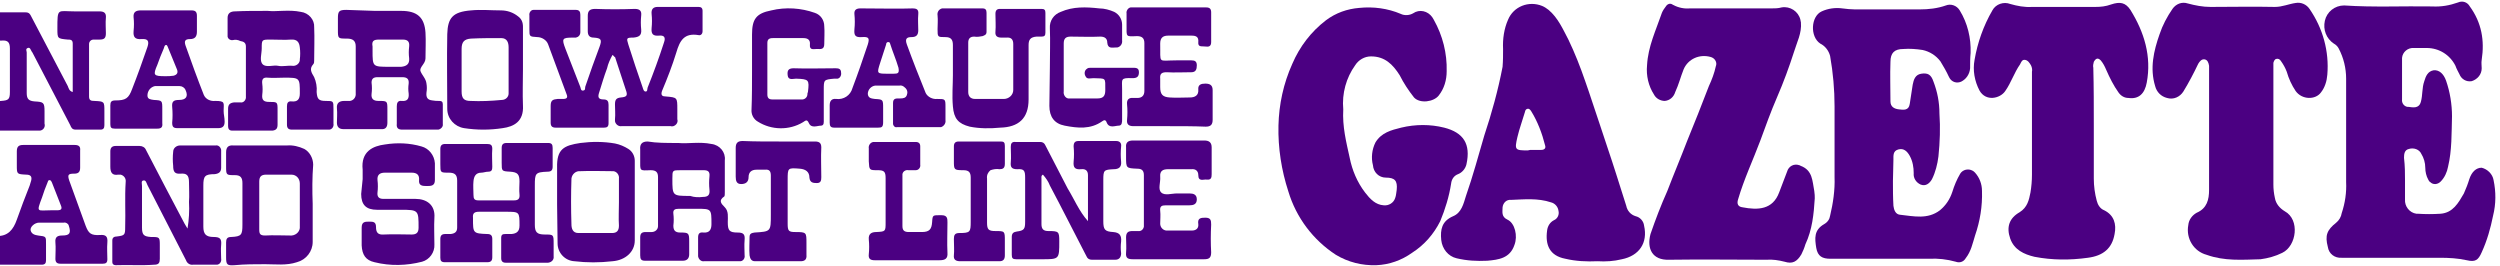
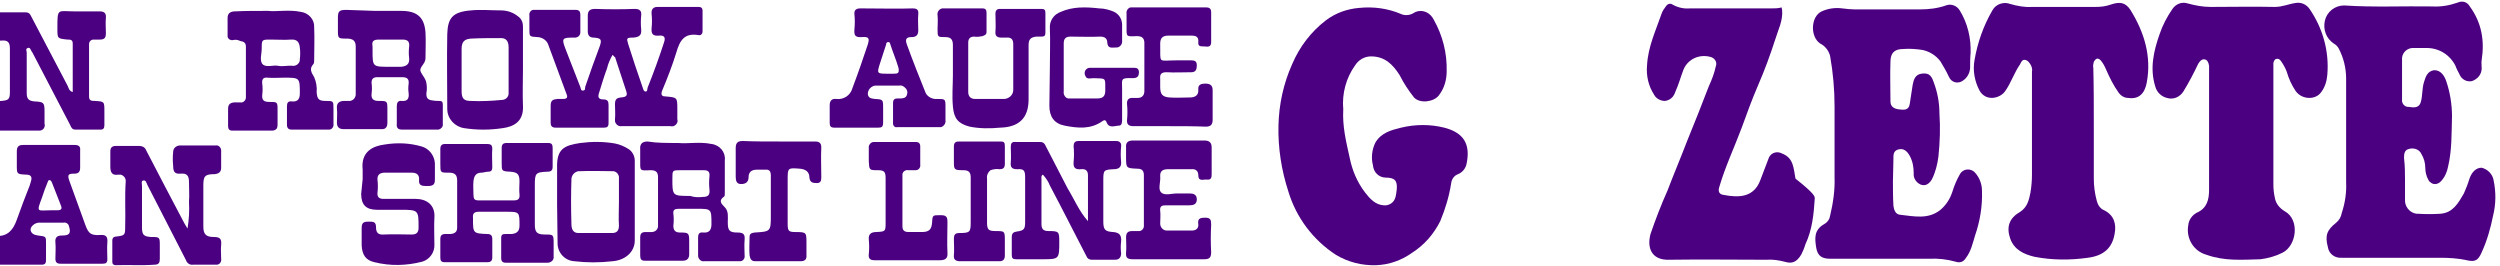
<svg xmlns="http://www.w3.org/2000/svg" version="1.1" id="Layer_1" x="0px" y="0px" viewBox="0 0 505.3 53.7" style="enable-background:new 0 0 505.3 53.7;" xml:space="preserve">
  <style type="text/css">
	.st0{fill:#4B0082;}
</style>
  <g id="Gazette">
    <path class="st0" d="M486.1,36.5v3.8c-0.1,1.4,0.9,2.7,2.3,2.9c0.1,0,0.2,0,0.3,0c1.5,0.1,3,0.1,4.6,0c2.5-0.2,3.6-2.2,4.7-4.1   c0.4-0.9,0.8-1.9,1.1-2.9c0.5-1.5,1.4-2.3,2.5-2.3c1.2,0.3,2.2,1.3,2.4,2.5c0.5,2.4,0.5,4.8-0.1,7.2c-0.5,2.5-1.2,5-2.3,7.4   c-0.7,1.6-1.3,2-3,1.6c-1.8-0.4-3.6-0.5-5.5-0.5c-6.6,0-13.2,0-19.8,0c-1.4,0.1-2.6-0.8-2.8-2.2c-0.6-2.3-0.2-3.4,1.7-4.9   c0.6-0.5,1-1.2,1.1-1.9c0.7-2.1,1-4.2,0.9-6.3c0-7,0-13.9,0-20.9c0-2.1-0.5-4.2-1.5-6.1c-0.2-0.4-0.6-0.8-1-1   c-1.5-1-2.2-2.8-1.8-4.6c0.4-1.8,2-3.1,3.9-3.1c6,0.4,11.9,0.1,17.8,0.2c1.8,0.1,3.5-0.2,5.2-0.8c0.9-0.4,1.9-0.1,2.4,0.8   c2.4,3.3,3,6.9,2.4,10.8c-0.1,0.6,0,1.1,0,1.7c0,1.2-0.8,2.2-2,2.6c-1.1,0.2-2.1-0.4-2.5-1.4c-0.3-0.6-0.6-1.1-0.8-1.7   c-1.1-2.2-3.3-3.6-5.8-3.6c-0.9,0-1.8,0-2.6,0c-1.2-0.1-2.3,0.8-2.4,2c0,0.1,0,0.3,0,0.4c0,2.7,0,5.4,0,8c-0.1,0.7,0.4,1.4,1.1,1.5   c0.1,0,0.2,0,0.2,0c0.9,0.1,2.1,0.4,2.5-1s0.2-2.8,0.7-4.2c0.3-1,0.7-2,1.9-2.2c1.1-0.1,2,0.7,2.5,2.1c0.8,2.3,1.2,4.8,1.2,7.2   c-0.1,3.4,0,6.9-0.8,10.2c-0.2,1.1-0.7,2.2-1.5,3c-0.6,0.6-1.5,0.7-2.1,0.1c-0.2-0.1-0.3-0.3-0.4-0.5c-0.4-0.7-0.6-1.6-0.6-2.4   c0-1-0.3-2-0.8-2.8c-0.4-0.9-1.5-1.3-2.5-1c-0.9,0.2-1,1-1,1.8C486.1,33.6,486.1,35.1,486.1,36.5z" />
    <path class="st0" d="M446.5,26.1v-12c0-0.3,0-0.6,0-0.8c-0.1-0.6-0.3-1.2-0.9-1.3s-1,0.4-1.3,0.9c-0.9,1.9-1.9,3.8-3,5.6   c-0.7,1.1-2,1.7-3.3,1.3c-1.2-0.3-2.1-1.2-2.4-2.4c-1.1-3.6-0.3-7.1,0.9-10.5c0.6-1.8,1.5-3.5,2.6-5.1c0.7-1,1.9-1.5,3.1-1.1   c1.5,0.4,3,0.7,4.6,0.7c4.3,0,8.6-0.1,13,0c1.5,0,2.8-0.6,4.2-0.8c1.1-0.2,2.2,0.3,2.8,1.2c2.7,3.9,4,8.6,3.6,13.3   c-0.1,1.3-0.5,2.6-1.3,3.6c-1.1,1.5-3.8,1.5-5.1-0.3c-0.8-1.2-1.4-2.5-1.8-3.9c-0.3-0.8-0.7-1.5-1.2-2.2c-0.2-0.3-0.5-0.5-0.9-0.4   c-0.4,0.1-0.5,0.5-0.6,0.8c0,0.3,0,0.6,0,0.8c0,7.9,0,15.8,0,23.8c0,0.9,0.1,1.8,0.3,2.7c0.2,1.2,1,2.1,2,2.7   c3.1,1.7,2.4,7-0.5,8.4c-1.4,0.7-2.9,1.1-4.4,1.3c-3.7,0.1-7.3,0.4-10.9-0.9c-2.6-0.7-4.2-3.3-3.7-6c0.1-1.1,0.8-2,1.7-2.5   c2.1-0.9,2.5-2.7,2.5-4.6C446.5,34.2,446.5,30.2,446.5,26.1z" />
    <path class="st0" d="M423.2,25.4c0,3.6,0,7.1,0,10.7c0,1.5,0.2,3,0.6,4.5c0.2,0.8,0.7,1.6,1.5,1.9c2,1,2.5,2.8,2.1,4.8   c-0.5,2.9-2.3,4.4-5.4,4.8c-3.6,0.5-7.2,0.5-10.8-0.2c-2.1-0.5-4.1-1.4-4.9-3.7s-0.2-4.1,1.9-5.3c1.6-1,1.9-2.5,2.2-4   c0.2-1.2,0.3-2.4,0.3-3.6c0-6.9,0-13.8,0-20.8c0.1-0.4,0-0.9-0.2-1.3c-0.3-0.5-0.6-1-1.2-1.1s-0.8,0.5-1,0.9   c-1.2,1.7-1.8,3.7-3,5.4c-1,1.5-3.9,2.2-5.2-0.1c-1-1.9-1.4-4.1-1-6.2c0.6-3.5,1.8-6.9,3.6-10c0.7-1.3,2.3-1.8,3.6-1.3   c1.4,0.4,2.9,0.7,4.4,0.6c4.3,0,8.6,0,12.8,0c1.1,0,2.1-0.1,3.2-0.5c1.8-0.6,2.9-0.4,3.9,1.1c2.8,4.5,4.3,9.4,3.3,14.7   c-0.4,2.2-1.6,3.4-3.7,3.1c-0.8,0-1.5-0.4-2-1.1c-1-1.4-1.8-3-2.5-4.6c-0.3-0.7-0.6-1.3-1.1-1.9c-0.6-0.6-1-0.4-1.4,0.3   c-0.1,0.4-0.2,0.8-0.1,1.2C423.2,17.6,423.2,21.5,423.2,25.4z" />
    <path class="st0" d="M382.6,36.6c0,1.7,0,3.3,0.1,5c0.1,0.8,0.4,1.7,1.3,1.8c2.8,0.3,5.6,1,8.1-0.9c1.2-1,2-2.2,2.5-3.7   c0.4-1.3,0.9-2.5,1.6-3.7c0.5-0.8,1.6-1.1,2.5-0.6c0.2,0.1,0.3,0.2,0.5,0.4c0.9,1,1.4,2.3,1.4,3.7c0.1,3.1-0.4,6.1-1.4,9   c-0.5,1.6-0.8,3.2-1.9,4.6c-0.4,0.7-1.2,1-2,0.7c-1.8-0.5-3.6-0.7-5.4-0.6c-6.6,0-13.3,0-19.9,0c-1.7,0-2.6-0.5-2.9-2.2   c-0.3-1.9-0.5-3.6,1.6-4.8c0.7-0.4,1.1-1,1.2-1.7c0.6-2.5,1-5.2,0.9-7.8c0-4.8,0-9.5,0-14.3c0-3.4-0.3-6.8-0.9-10.2   c-0.3-1.1-1-2-2-2.5c-2.1-1.4-1.9-5.5,0.3-6.5c1.3-0.6,2.8-0.8,4.2-0.6c0.8,0.1,1.7,0.2,2.5,0.2c4.4,0,8.7,0,13.1,0   c1.8,0,3.6-0.2,5.3-0.8c1-0.4,2.2,0,2.8,1c1.6,2.6,2.3,5.6,2.2,8.6c-0.1,1-0.1,2.1-0.1,3.1c-0.1,1.2-0.8,2.2-1.8,2.7   c-0.9,0.4-1.9,0.1-2.4-0.8c0-0.1-0.1-0.2-0.1-0.2c-0.5-1.1-1.1-2.1-1.7-3.1c-0.9-1.2-2.2-2-3.6-2.3c-1.3-0.2-2.6-0.3-3.9-0.2   c-1.8,0-2.6,0.8-2.6,2.6c-0.1,2.7,0,5.3,0,8c0,1.1,0.8,1.5,1.7,1.6s2,0.3,2.2-1.1s0.4-2.6,0.6-3.9c0.2-1,0.5-2,1.7-2.2   c1.3-0.2,2,0.1,2.5,1.6c0.8,2.1,1.2,4.2,1.2,6.4c0.2,2.9,0.1,5.8-0.2,8.7c-0.2,1.6-0.6,3.2-1.3,4.6c-0.5,0.9-1.3,1.5-2.3,1.1   c-0.9-0.4-1.5-1.3-1.4-2.3c0-1.2-0.2-2.4-0.8-3.5c-0.5-0.9-1.2-1.6-2.3-1.3s-1,1.2-1,2.1C382.7,33.9,382.6,35.1,382.6,36.6z" />
-     <path class="st0" d="M366.8,40.1c-0.2,3.2-0.5,6.3-1.9,9.3c-0.2,0.7-0.5,1.4-0.8,2c-0.9,1.5-1.8,2-3.4,1.5   c-1.2-0.3-2.4-0.5-3.7-0.4c-6.5,0-13.1-0.1-19.7,0c-3.3,0.1-4.5-2.2-3.7-5.2c1-2.9,2.1-5.8,3.4-8.7c1.3-3.4,2.7-6.7,4-10.1   c1.5-3.7,3-7.4,4.4-11.1c0.6-1.3,1.1-2.6,1.4-4c0.3-0.7-0.1-1.5-0.8-1.8c-0.1,0-0.2-0.1-0.3-0.1c-2.2-0.6-4.5,0.4-5.4,2.5   c-0.6,1.5-1,3.1-1.7,4.6c-0.3,1-1.1,1.7-2.1,1.8c-0.9,0-1.8-0.5-2.2-1.3c-1.1-1.7-1.6-3.8-1.4-5.9c0.2-3.8,1.8-7.1,3-10.6   c0.2-0.5,0.5-0.9,0.8-1.3c0.3-0.5,0.9-0.7,1.3-0.4c0.1,0,0.1,0.1,0.2,0.1c1.1,0.6,2.3,0.8,3.5,0.7c5.4,0,10.9,0,16.3,0   c0.7,0,1.4,0,2.1-0.2c1.7-0.3,3.4,0.8,3.8,2.5c0,0.2,0.1,0.4,0.1,0.5c0.2,2.2-0.8,4-1.4,6c-1,3.1-2.1,6.1-3.4,9.1s-2.3,5.8-3.4,8.8   c-1.5,4-3.3,7.8-4.5,11.9c-0.3,0.9,0,1.5,0.9,1.6c3.1,0.6,6.1,0.5,7.4-3c0.5-1.4,1.1-2.8,1.6-4.2c0.3-1.1,1.4-1.7,2.5-1.3   c0.1,0,0.2,0.1,0.2,0.1c2.5,0.9,2.4,3.1,2.8,5.1C366.8,39.2,366.8,39.7,366.8,40.1z" />
-     <path class="st0" d="M322.9,52.8c-2.2,0.1-4.4,0-6.5-0.5c-3.2-0.6-4.1-2.8-3.7-5.7c0.1-0.9,0.6-1.7,1.4-2.1   c0.7-0.3,1.1-1.1,0.9-1.9c-0.1-0.8-0.7-1.5-1.5-1.7c-2.7-0.9-5.4-0.6-8.1-0.5c-0.9-0.1-1.6,0.6-1.7,1.5c0,0,0,0,0,0   c0,0.9-0.3,1.9,1,2.5c1.5,0.7,2.1,3.3,1.4,5.1c-0.9,2.7-3.2,3-5.5,3.2c-2.1,0.1-4.1,0-6.2-0.5c-1.7-0.4-2.9-1.9-3.1-3.7   c-0.2-2.1,0.1-3.8,2.4-4.8c1.7-0.7,2.1-2.5,2.6-4.1c1.4-4,2.5-8.1,3.7-12.2c1.5-4.5,2.8-9.2,3.7-13.9c0.1-1.2,0.1-2.4,0.1-3.6   c-0.1-2,0.2-4.1,1-5.9c1.1-2.7,4.2-3.9,6.9-2.8c0.5,0.2,0.9,0.5,1.3,0.8c1.9,1.6,2.9,3.9,4,6c1.3,2.7,2.4,5.5,3.4,8.4   c1,2.8,1.9,5.7,2.9,8.6c1.1,3.4,2.3,6.8,3.4,10.3c0.7,2.1,1.3,4.2,2,6.3c0.2,1,0.9,1.8,1.9,2.1c0.9,0.2,1.6,1,1.7,1.9   c0.8,3.5-1,6.1-4.5,6.8C326.2,52.8,324.5,52.9,322.9,52.8z M309.3,30.3h2.2c0.6,0,1-0.3,0.8-0.9c-0.6-2.4-1.5-4.8-2.8-6.9   c-0.2-0.3-0.4-0.6-0.8-0.5s-0.4,0.4-0.5,0.7c-0.5,1.7-1.1,3.3-1.5,5c-0.6,2.6-0.5,2.7,2.1,2.7L309.3,30.3z" />
+     <path class="st0" d="M366.8,40.1c-0.2,3.2-0.5,6.3-1.9,9.3c-0.2,0.7-0.5,1.4-0.8,2c-0.9,1.5-1.8,2-3.4,1.5   c-1.2-0.3-2.4-0.5-3.7-0.4c-6.5,0-13.1-0.1-19.7,0c-3.3,0.1-4.5-2.2-3.7-5.2c1-2.9,2.1-5.8,3.4-8.7c1.3-3.4,2.7-6.7,4-10.1   c1.5-3.7,3-7.4,4.4-11.1c0.6-1.3,1.1-2.6,1.4-4c0.3-0.7-0.1-1.5-0.8-1.8c-0.1,0-0.2-0.1-0.3-0.1c-2.2-0.6-4.5,0.4-5.4,2.5   c-0.6,1.5-1,3.1-1.7,4.6c-0.3,1-1.1,1.7-2.1,1.8c-0.9,0-1.8-0.5-2.2-1.3c-1.1-1.7-1.6-3.8-1.4-5.9c0.2-3.8,1.8-7.1,3-10.6   c0.2-0.5,0.5-0.9,0.8-1.3c0.3-0.5,0.9-0.7,1.3-0.4c0.1,0,0.1,0.1,0.2,0.1c1.1,0.6,2.3,0.8,3.5,0.7c5.4,0,10.9,0,16.3,0   c0.7,0,1.4,0,2.1-0.2c0,0.2,0.1,0.4,0.1,0.5c0.2,2.2-0.8,4-1.4,6c-1,3.1-2.1,6.1-3.4,9.1s-2.3,5.8-3.4,8.8   c-1.5,4-3.3,7.8-4.5,11.9c-0.3,0.9,0,1.5,0.9,1.6c3.1,0.6,6.1,0.5,7.4-3c0.5-1.4,1.1-2.8,1.6-4.2c0.3-1.1,1.4-1.7,2.5-1.3   c0.1,0,0.2,0.1,0.2,0.1c2.5,0.9,2.4,3.1,2.8,5.1C366.8,39.2,366.8,39.7,366.8,40.1z" />
    <path class="st0" d="M271.5,22.1c-0.2,3.5,0.6,6.6,1.3,9.8c0.5,2.5,1.5,4.9,3.1,7c1,1.3,2.1,2.5,3.8,2.6c1,0.1,2-0.5,2.3-1.5   c0.2-0.5,0.2-1.1,0.3-1.6c0.2-1.9-0.4-2.5-2.2-2.5c-1.4,0-2.5-1.1-2.6-2.5c-0.4-1.5-0.2-3.2,0.5-4.6c1.2-2,3.2-2.5,5.2-3   c2.9-0.7,5.9-0.7,8.7,0c3.9,1,5.4,3.3,4.5,7.4c-0.2,0.9-0.9,1.7-1.7,2c-0.8,0.3-1.3,1-1.4,1.9c-0.4,2.6-1.2,5.2-2.2,7.6   c-1.3,2.6-3.2,4.8-5.7,6.4c-2.1,1.5-4.6,2.4-7.2,2.5c-2.9,0.1-5.7-0.6-8.2-2.1c-4.6-3-8-7.5-9.6-12.8c-1.4-4.3-2.1-8.8-2-13.3   c0.1-4.3,1-8.5,2.8-12.5c1.5-3.5,3.8-6.5,6.8-8.8c2-1.5,4.3-2.3,6.7-2.5c2.9-0.3,5.8,0.1,8.4,1.2c0.8,0.4,1.8,0.3,2.5-0.1   c1.3-0.9,3-0.5,3.9,0.8c0.1,0.2,0.2,0.3,0.3,0.5c1.8,3.2,2.7,6.8,2.6,10.4c0,1.8-0.5,3.5-1.6,4.9c-1,1.3-3.8,1.7-5,0.4   c-1.1-1.4-2.1-2.9-2.9-4.5c-1.4-2.2-3-3.8-5.8-3.8c-1.3,0-2.5,0.7-3.2,1.8C272.1,15.7,271.2,18.9,271.5,22.1z" />
  </g>
  <g id="Line">
    <path class="st0" d="M236.2,52.4c-2.4,0-4.8,0-7.2,0c-1,0-1.5-0.2-1.4-1.3s0-2.1,0-3.1s0.4-1.3,1.3-1.3h1.1   c0.6,0.1,1.1-0.3,1.2-0.9c0-0.1,0-0.2,0-0.4c0-3.3,0-6.6,0-10c0-0.9-0.4-1.3-1.3-1.3c-2.3-0.1-2.3-0.1-2.3-2.4c0-0.6,0-1.3,0-1.9   c-0.1-1,0.4-1.4,1.4-1.4c4.8,0,9.6,0,14.4,0c1,0,1.5,0.4,1.5,1.4c0,1.8,0,3.6,0,5.4c0,0.7-0.1,1.2-1,1.1c-0.6-0.1-1.7,0.5-1.7-0.9   c0-0.8-0.5-1.3-1.4-1.2c-1.6,0-3.1,0-4.7,0c-1,0-1.7,0.3-1.6,1.5s-0.5,2.5,0.2,3.2s2.1,0.2,3.2,0.2c0.8,0,1.7,0,2.5,0   s1.5,0.2,1.5,1.2s-0.7,1.2-1.5,1.2c-1.6,0-3.2,0-4.8,0c-0.8,0-1.2,0.2-1.1,1.1s0,1.8,0,2.6c0,0.7,0.5,1.3,1.2,1.4   c0.1,0,0.1,0,0.2,0c1.7,0,3.4,0,5,0c0.8,0,1.4-0.4,1.3-1.3c-0.2-1.2,0.5-1.3,1.4-1.3c1.1,0,1.2,0.5,1.2,1.4c-0.1,1.9-0.1,3.8,0,5.6   c0,1.1-0.4,1.4-1.4,1.4C241.1,52.4,238.6,52.4,236.2,52.4z" />
    <path class="st0" d="M219.9,44.7v-9.3c0-1-0.6-1.3-1.4-1.2c-1.2,0.1-1.6-0.3-1.5-1.5c0.1-1,0.1-2.1,0-3.1c0-0.8,0.3-1.1,1-1.1h7.6   c0.7,0,1.1,0.4,1,1.1c-0.1,1-0.1,2.1,0,3.1c0.1,1.1-0.5,1.5-1.5,1.5c-2,0.1-2.1,0.2-2.1,2.2v8.3c0,1.7,0.3,2.1,2,2.2   c1.3,0.1,1.7,0.7,1.6,1.9c-0.1,0.8-0.1,1.6,0,2.4c0,0.8-0.4,1.3-1.2,1.3c-1.6,0-3.1,0-4.7,0c-0.5,0-0.9-0.2-1.1-0.7   c-2.5-4.8-4.9-9.6-7.4-14.3c-0.3-0.8-0.8-1.5-1.4-2.2c-0.4,0.2-0.3,0.5-0.3,0.8c0,3.1,0,6.2,0,9.2c0,1,0.4,1.4,1.4,1.4   c2.1,0,2.2,0.1,2.2,2.1c0,3.6,0,3.6-3.5,3.6c-1.7,0-3.4,0-5.2,0c-0.7,0-0.9-0.2-0.9-0.9c0-1.2,0-2.4,0-3.6c0-0.7,0.3-1,1-1.1   c1.5-0.2,1.7-0.5,1.7-2c0-3,0-5.9,0-8.9c0-1.4-0.2-1.8-1.6-1.7c-1.1,0-1.4-0.4-1.3-1.4s0-2.1,0-3.1c0-0.7,0.2-1.1,1-1   c1.7,0,3.4,0,5,0c0.4,0,0.8,0.2,1,0.7c1.5,2.9,3,5.8,4.5,8.7C217.1,40.2,218.1,42.7,219.9,44.7z" />
    <path class="st0" d="M196.2,40.4c0-1.5,0-3,0-4.5c0-1.1-0.4-1.5-1.5-1.5c-1.9,0-1.9-0.1-1.9-1.9c0-1,0-1.9,0-2.9c0-0.7,0.3-1,1-1   c2.8,0,5.7,0,8.5,0c0.6,0,0.8,0.2,0.8,0.9c0,1.2,0,2.4,0,3.6c0,0.9-0.4,1.1-1.1,1.1c-0.6-0.1-1.2,0-1.8,0.2c-0.5,0.4-0.8,1-0.7,1.7   c0,3,0,5.9,0,8.9c0,1.4,0.3,1.7,1.7,1.7c1.9,0,1.9,0,1.9,2v2.9c0,0.8-0.3,1.2-1.1,1.2c-2.6,0-5.3,0-7.9,0c-0.9,0-1.4-0.3-1.3-1.2   s0-2.2,0-3.3c0-0.8,0.2-1.2,1.1-1.2c2.2,0,2.3-0.2,2.3-2.3L196.2,40.4z" />
    <path class="st0" d="M183.4,52.6c-2.2,0-4.4,0-6.6,0c-0.9,0-1.3-0.3-1.2-1.2c0.1-1,0.1-2,0-3c-0.1-1.1,0.5-1.5,1.5-1.5   c1.9-0.1,1.9-0.1,1.9-2c0-3,0-5.9,0-8.9c0-1.3-0.3-1.6-1.6-1.6c-1.7,0-1.7,0-1.8-1.8c0-0.9,0-1.8,0-2.6c-0.1-0.6,0.3-1.2,0.9-1.3   c0.1,0,0.2,0,0.3,0c2.8,0,5.5,0,8.3,0c0.6,0,0.9,0.3,0.9,0.9c0,1.2,0,2.5,0,3.7c0.1,0.5-0.3,1.1-0.9,1.1c-0.1,0-0.2,0-0.2,0   c-0.4,0-0.9,0-1.3,0c-0.5-0.1-1.1,0.2-1.2,0.8c0,0.1,0,0.3,0,0.4c0,3.3,0,6.7,0,10.1c0,0.9,0.4,1.2,1.3,1.2h2.6c1.5,0,2-0.5,2.1-2   s0.1-1.4,1.9-1.4c1.2,0,1.2,0.7,1.2,1.5c0,2-0.1,4.1,0,6.1c0.1,1.2-0.5,1.5-1.6,1.5C187.7,52.6,185.5,52.6,183.4,52.6z" />
  </g>
  <g id="Short">
    <path class="st0" d="M157.4,28.6c2.4,0,4.9,0,7.3,0c0.9,0,1.3,0.3,1.3,1.2c-0.1,2,0,4,0,6c0,0.7-0.1,1.2-0.9,1.2s-1.4-0.1-1.5-1.1   c0-1.2-0.8-1.7-1.9-1.8c-2.5-0.2-2.5-0.2-2.5,2.3v8.8c0,1.5,0.2,1.7,1.6,1.7c2.2,0,2.2,0.1,2.2,2.2c0,0.8,0,1.6,0,2.4   c0.1,1-0.4,1.3-1.2,1.3c-3.1,0-6.2,0-9.2,0c-0.8,0-1-0.6-1.1-1.2c-0.1-1.2,0-2.5,0-3.7c0-0.7,0.4-0.8,1-0.9   c3.3-0.2,3.3-0.2,3.3-3.6c0-2.6,0-5.3,0-7.9c0-0.9-0.3-1.3-1.2-1.2c-0.6,0-1.1,0-1.7,0c-1,0-1.6,0.5-1.6,1.5s-0.6,1.4-1.5,1.4   s-1.1-0.6-1.1-1.5c0-1.9,0-3.8,0-5.8c0-1,0.4-1.4,1.4-1.4C152.5,28.6,154.9,28.6,157.4,28.6z" />
    <path class="st0" d="M137.1,28.9c1.9,0.2,4.3-0.3,6.7,0.2c1.7,0.2,2.9,1.7,2.7,3.3c0,0,0,0.1,0,0.1c0,2.1,0,4.2,0,6.3   c0,0.3,0,0.8-0.1,0.9c-1.2,0.8-0.7,1.4,0.1,2.2s0.6,2,0.6,3c0,1.7,0.3,2.1,2,2.1c1.2,0,1.5,0.4,1.4,1.5s0,2.1,0,3.1   c0.1,0.5-0.2,1.1-0.8,1.2c-0.1,0-0.3,0-0.4,0h-7c-0.6,0.1-1.1-0.4-1.2-1c0-0.1,0-0.2,0-0.3c0-1.2,0-2.3,0-3.5c0-0.8,0.3-1.1,1.1-1   c1.2,0.1,1.6-0.6,1.6-1.7c0-3.1,0-3.1-3-3.1c-1.2,0-2.4,0-3.6,0c-0.8,0-1.2,0.2-1.1,1c0.1,0.8,0.1,1.6,0,2.4c0,1,0.4,1.4,1.4,1.4   c1.7,0,1.8,0.1,1.8,1.8c0,0.9,0,1.8,0,2.6s-0.4,1.3-1.3,1.3c-2.5,0-5,0-7.6,0c-0.8,0-1-0.3-1-1.1c0-1.2,0-2.4,0-3.6   c0-0.8,0.3-1.1,1.1-1.1c0.4,0,0.8,0,1.2,0c0.7,0,1.3-0.5,1.3-1.2c0-0.1,0-0.1,0-0.2c0-3.2,0-6.5,0-9.7c0-1-0.4-1.4-1.5-1.4   c-2.3,0.1-2.1,0.2-2.1-2.2c0-0.7,0-1.4,0-2c-0.1-1.1,0.4-1.6,1.5-1.6C132.7,28.9,134.6,28.9,137.1,28.9z M142.1,39.8   c1,0,1.4-0.4,1.3-1.4s-0.1-1.8,0-2.8s-0.4-1.2-1.2-1.2c-1.5,0-3,0-4.6,0c-1.7,0-1.7,0-1.7,1.7c0,3.5,0,3.5,3.6,3.5   C140.4,39.9,141.2,39.9,142.1,39.8L142.1,39.8z" />
    <path class="st0" d="M112.6,41.3c0-2.5,0-5,0-7.4c-0.1-3.8,1.4-4.5,4.7-5c2.3-0.3,4.7-0.3,7,0.1c1,0.2,1.9,0.6,2.7,1.1   c0.8,0.5,1.3,1.4,1.3,2.4c0,5.4,0,10.7,0,16.1c0,2.3-1.9,4-4.5,4.2c-2.6,0.3-5.2,0.3-7.7,0c-1.9-0.1-3.4-1.7-3.4-3.6   C112.7,46.6,112.6,44,112.6,41.3z M125.1,36.1c0.1-0.7-0.4-1.4-1.1-1.5c-0.1,0-0.2,0-0.2,0c-2.2,0-4.3-0.1-6.5,0   c-0.9-0.1-1.7,0.6-1.8,1.5c0,0,0,0.1,0,0.1c-0.1,3-0.1,6.1,0,9.1c0,0.8,0.2,1.8,1.4,1.8c2.3,0,4.6,0,6.8,0c1,0,1.4-0.5,1.4-1.5   c-0.1-1.5,0-3.1,0-4.7L125.1,36.1z" />
    <path class="st0" d="M94.3,29.1c1.4,0,2.7,0,4.1,0c0.8,0,1.1,0.2,1.1,1c-0.1,1.2,0,2.4,0,3.6c0,0.6-0.1,1-0.8,1   c-0.5,0-1,0.2-1.4,0.2c-1.1,0-1.5,0.7-1.6,1.7s0,1.8,0,2.8c0,0.8,0.2,1.1,1,1.1c2.4,0,4.8,0,7.2,0c0.8,0,1.2-0.3,1.1-1.2   s0-1.8,0-2.6c0-1.5-0.4-1.9-1.9-2c-1.7-0.1-1.7-0.1-1.7-1.8c0-1,0-2,0-3c0-0.7,0.3-1,1-1h8.4c0.7,0,0.9,0.3,0.9,1   c0,1.3,0,2.6,0,3.8c0,0.7-0.3,1-1,1c-2.5,0.1-2.6,0.3-2.6,2.8c0,2.7,0,5.3,0,7.9c0,1.5,0.4,2,2,2c1.8,0,1.8,0,1.8,1.9   c0,0.8,0,1.7,0,2.5c0.1,0.7-0.4,1.2-1.1,1.3c-0.1,0-0.1,0-0.2,0c-2.8,0-5.6,0-8.4,0c-0.6,0-0.9-0.3-0.9-0.9c0-1.4,0-2.7,0-4.1   c0-0.7,0.3-0.8,0.9-0.8c0.4,0,0.8,0,1.2,0c1-0.1,1.6-0.5,1.6-1.7c0-2.8,0-2.8-2.8-2.8c-1.8,0-3.6,0-5.4,0c-0.9,0-1.3,0.3-1.2,1.2   c0,0.1,0,0.2,0,0.2c0,2.9,0,3,2.9,3.1c0.7,0,1,0.3,1,1c0,1.2,0,2.5,0,3.7c0,0.7-0.3,1-1,1c-2.9,0-5.8,0-8.6,0   c-0.7,0-0.9-0.3-0.9-0.9c0-1.3,0-2.6,0-3.8c0-0.7,0.3-1,1-1c0.4,0,0.7,0,1.1,0c0.8-0.1,1.3-0.4,1.3-1.3c0-3.2,0-6.3,0-9.5   c0-1.2-0.5-1.6-1.7-1.6c-1.7,0-1.7,0-1.7-1.7c0-1,0-2.1,0-3.1c0-0.7,0.3-1,1-1C91.4,29.1,92.8,29.1,94.3,29.1z" />
    <path class="st0" d="M73.3,36.2c0-0.6,0-1.3,0-1.9c-0.4-3.7,2.1-4.8,4.5-5.1c2.5-0.4,5-0.3,7.4,0.4c1.5,0.4,2.6,1.8,2.7,3.4   c0,1.1,0,2.2,0,3.4s-0.8,1.2-1.7,1.2s-1.6-0.1-1.5-1.2s-0.5-1.5-1.5-1.5c-1.8,0-3.6,0-5.4,0c-1,0-1.6,0.4-1.5,1.5   c0.1,0.8,0.1,1.7,0,2.5c-0.1,0.9,0.3,1.3,1.2,1.3c2.2,0,4.3,0,6.5,0s4,1.2,3.8,3.8c-0.1,1.8,0,3.6,0,5.4c0.1,1.6-1,3.1-2.5,3.5   c-3.1,0.8-6.4,0.9-9.6,0.1c-1.8-0.4-2.5-1.5-2.6-3.4c0-1.2,0-2.4,0-3.6s0.7-1.2,1.5-1.2s1.4,0,1.4,1.1s0.4,1.6,1.6,1.5   c1.9-0.1,3.8,0,5.6,0c1,0,1.4-0.4,1.4-1.4c0-3.5,0-3.6-3.6-3.6h-4.8c-2.2,0-3.2-1-3.2-3.2L73.3,36.2z" />
  </g>
  <g id="and">
-     <path class="st0" d="M63.2,41.2c0,2.5,0,5.1,0,7.7c0,1.9-1.3,3.6-3.2,4.1c-2.1,0.7-4.3,0.4-6.4,0.4s-4.1,0-6.2,0.2   c-1.5,0.1-1.7-0.1-1.7-1.6c0-1,0-2,0-3c0-0.7,0.2-1.1,1-1.1c2.1-0.1,2.3-0.4,2.3-2.5c0-2.8,0-5.6,0-8.4c0-1.1-0.4-1.6-1.5-1.6   c-1.8,0-1.8,0-1.8-1.8c0-0.9,0-1.8,0-2.8s0.4-1.5,1.5-1.4c3.6,0,7.2,0,10.8,0c1.2-0.1,2.4,0.2,3.5,0.7c1.1,0.6,1.8,1.9,1.8,3.2   C63.1,35.9,63.1,38.5,63.2,41.2L63.2,41.2z M52.4,46.4c0,0.9,0.2,1.2,1.2,1.2c1.7-0.1,3.3,0,5,0c1,0.1,1.9-0.6,2-1.5   c0-0.1,0-0.2,0-0.3c0-2.9,0-5.8,0-8.7c0-1-0.7-1.8-1.7-1.8c-0.1,0-0.1,0-0.2,0c-1.6,0-3.3,0-4.9,0c-1,0-1.4,0.4-1.4,1.4   c0,1.7,0,3.3,0,5S52.4,44.8,52.4,46.4z" />
    <path class="st0" d="M37.9,46.2c0.3-1.8,0.4-3.6,0.3-5.4c0.1-1.3,0-2.6,0-4s-0.5-1.8-1.7-1.7S35,34.7,35,33.5   c-0.1-0.9-0.1-1.9,0-2.8c0-0.8,0.7-1.3,1.4-1.3c0,0,0.1,0,0.1,0c2.3,0,4.7,0,7.1,0c0.5-0.1,1,0.3,1.1,0.9c0,0.1,0,0.2,0,0.2   c0,1.1,0,2.2,0,3.4c0,0.9-0.5,1.2-1.3,1.3c-2,0-2.3,0.4-2.3,2.3c0,2.8,0,5.5,0,8.3c0,1.5,0.5,2.1,2.1,2.1c1.3,0,1.6,0.4,1.5,1.6   c-0.1,0.9,0,1.8,0,2.8c0.1,0.5-0.2,1.1-0.8,1.2c-0.1,0-0.3,0-0.4,0l-4.5,0c-0.6,0.1-1.2-0.3-1.4-0.9c-2.6-5.1-5.2-10.1-7.8-15.2   c-0.2-0.4-0.3-1.1-0.9-0.9c-0.4,0.1-0.2,0.7-0.2,1.1c0,2.8,0,5.6,0,8.4c0,1.5,0.4,1.8,1.8,1.9c1.8,0,1.8,0,1.8,1.8   c0,0.9,0,1.8,0,2.6s-0.2,1.2-1.1,1.2c-2.6,0.2-5.2,0-7.8,0.1c-0.4,0-0.7-0.2-0.7-0.6c0-0.1,0-0.1,0-0.2v-4.2c0-0.6,0.4-0.8,0.9-0.8   c1.6-0.2,1.7-0.3,1.7-1.9c0.1-3-0.1-6,0.1-9.1c0.1-0.7-0.3-1.3-1-1.5c-0.2,0-0.3,0-0.5,0c-1.2,0.2-1.6-0.4-1.6-1.6s0-2.1,0-3.1   c0-0.7,0.3-1.1,1.1-1.1c1.6,0,3.2,0,4.8,0c0.6,0,1.1,0.3,1.3,0.8c2.6,5,5.2,10,7.8,14.9C37.5,45.5,37.6,45.7,37.9,46.2z" />
    <path class="st0" d="M9.9,29.3c1.7,0,3.4,0,5.2,0c0.8,0,1.2,0.3,1.1,1.1c0,1.2,0,2.3,0,3.5c0,0.9-0.4,1.2-1.2,1.2   c-1.2,0-1.4,0.2-1,1.4c1.1,3,2.2,6.1,3.3,9.1c0.6,1.6,1.1,2,2.9,1.9c1.2-0.1,1.6,0.3,1.5,1.5s0,2.2,0,3.4c0,0.7-0.3,0.9-0.9,0.9   c-2.9,0-5.8,0-8.6,0c-0.7,0-1-0.3-1-1c0-1.1,0.1-2.2,0-3.3s0.4-1.4,1.4-1.4c1.5,0,1.8-0.5,1.3-2c-0.1-0.4-0.6-0.7-1-0.6   c-1.7,0-3.4,0-5,0C7,45,6,45.9,6.2,46.6s0.8,0.9,1.5,1c1.7,0.2,1.6,0.2,1.6,1.8c0,1.1,0,2.2,0,3.2c0,0.6-0.2,0.9-0.9,0.9   c-2.9,0-5.8,0-8.8,0c-0.5,0.1-1.1-0.2-1.2-0.8c0-0.1,0-0.3,0-0.4c0-1.2,0-2.4,0-3.6c0-0.6,0.2-1,0.9-1c2.3,0.1,3.4-1.3,4.1-3.3   c0.8-2.3,1.7-4.6,2.6-6.9c0.1-0.3,0.2-0.7,0.3-1c0.2-0.8-0.1-1.2-1-1.2c-1.9-0.1-1.9-0.1-1.9-1.9c0-0.9,0-1.8,0-2.8   s0.4-1.3,1.3-1.3C6.4,29.3,8.2,29.3,9.9,29.3z M11.6,42.5c0.8,0,1-0.3,0.7-1l-1.8-4.6c-0.1-0.2-0.2-0.5-0.5-0.5s-0.3,0.3-0.4,0.5   c-0.4,1-0.8,2-1.1,3c-1.2,3.2-1,2.6,1.9,2.6C10.6,42.5,11.1,42.5,11.6,42.5z" />
  </g>
  <g id="Gauge">
    <path class="st0" d="M236.3,25.5c-2.4,0-4.8,0-7.2,0c-1,0-1.4-0.4-1.3-1.3c0.1-1,0.1-2.1,0-3.1c-0.1-1,0.4-1.4,1.3-1.3h0.8   c0.9,0,1.4-0.5,1.4-1.4c0-3.2,0-6.5,0-9.7c0-1-0.5-1.4-1.5-1.4c-2.3,0.1-2.1,0.2-2.1-2.2c0-0.8,0-1.6,0-2.4   c-0.1-0.5,0.3-1.1,0.8-1.2c0.1,0,0.3,0,0.4,0c5,0,9.9,0,14.9,0c0.7,0,1,0.3,1,1c0,2,0,4,0,6c0,0.9-0.5,1-1.2,0.9s-1.5,0.2-1.4-0.9   s-0.5-1.3-1.4-1.3h-4.7c-1.1,0-1.6,0.5-1.6,1.6c0.1,4.2-0.6,3.4,3.3,3.4c1,0,2,0,3,0c0.7,0,1.1,0.2,1.1,1s-0.2,1.4-1.1,1.4   c-1.7,0-3.4,0.1-5,0c-1,0-1.4,0.3-1.3,1.3c0,0.6,0,1.1,0,1.7c0,1.5,0.5,2,1.9,2.1s2.7,0,4.1,0c1,0,1.8-0.4,1.7-1.6   c-0.1-1,0.6-1.2,1.4-1.2s1.5,0.2,1.5,1.3c0,2,0,4,0,6c0,1-0.4,1.4-1.4,1.4C241.3,25.5,238.8,25.5,236.3,25.5z" />
    <path class="st0" d="M212.2,13.7c0-2.7,0.1-5.4,0-8c-0.1-1.5,0.8-2.8,2.2-3.3c2.5-1.1,5.1-1,7.8-0.7c1,0,2.1,0.3,3,0.7   c1,0.5,1.6,1.5,1.6,2.6c0,1.1,0,2.2,0,3.2c0.1,0.7-0.4,1.3-1,1.4c-0.1,0-0.2,0-0.3,0c-0.7,0-1.6,0.3-1.7-1c0-0.8-0.5-1.2-1.4-1.2   c-2,0.1-4,0-6,0c-1,0-1.4,0.4-1.4,1.4c0,3.2,0,6.5,0,9.7c-0.1,0.6,0.3,1.3,0.9,1.4c0.1,0,0.3,0,0.5,0c1.8,0,3.6,0,5.4,0   c1.2,0,1.6-0.5,1.6-1.7c0-2.6,0.2-2.3-2.4-2.4c-0.6,0-1.3,0.3-1.6-0.4c-0.3-0.5-0.2-1.2,0.3-1.5c0.2-0.2,0.5-0.2,0.8-0.2h8.4   c0.7,0,1.3,0,1.3,0.9s-0.4,1.2-1.3,1.2c-2.5-0.1-2.1,0.2-2.1,2.2s0,4.1,0,6.1c0,0.6,0,1.3-0.7,1.3s-1.9,0.6-2.4-0.6   c-0.2-0.6-0.5-0.6-0.9-0.3c-2.4,1.7-5,1.4-7.6,0.9c-2.1-0.4-3.1-1.8-3.1-4L212.2,13.7z" />
    <path class="st0" d="M192.6,15.2c0-2,0-4.1,0-6.1c0-1.1-0.4-1.6-1.5-1.6c-1.6,0-1.6,0-1.6-1.6c0-0.9,0.1-1.8,0-2.8   c-0.1-0.6,0.2-1.2,0.9-1.4c0.1,0,0.2,0,0.4,0c2.6,0,5.2,0,7.8,0c0.6,0,0.8,0.3,0.8,0.9c0,1.3,0,2.6,0,3.8c0,0.6-0.3,0.7-0.8,0.9   c-0.5,0.1-1.1,0.2-1.7,0.1c-0.8,0-1.2,0.4-1.2,1.2c0,3.3,0,6.6,0,10c0,0.9,0.5,1.4,1.4,1.4c1.9,0,3.8,0,5.8,0c1,0,1.9-0.8,1.9-1.8   c0-0.1,0-0.2,0-0.2c0-3,0-6.1,0-9.1c0-0.9-0.4-1.4-1.4-1.3c-0.3,0-0.6,0-1,0c-0.8,0-1.3-0.3-1.2-1.2c0.1-1.2,0-2.4,0-3.6   c0-0.7,0.3-1,0.9-1c2.8,0,5.6,0,8.4,0c0.6,0,0.8,0.2,0.8,0.8c0,1.3,0,2.7,0,4c0,0.6-0.2,0.8-0.8,0.8c-0.3,0-0.7,0-1,0   c-1.2,0.1-1.6,0.6-1.6,1.7c0,3.7,0,7.4,0,11c0,3.9-2.1,5.6-5.7,5.7c-2.1,0.2-4.2,0.2-6.2-0.2c-2.3-0.6-3.2-1.6-3.4-4.1   C192.4,19.3,192.6,17.2,192.6,15.2z" />
    <path class="st0" d="M184.4,1.7c0.9,0,1.3,0.2,1.2,1.2c-0.1,1.1,0,2.2,0,3.2s-0.4,1.4-1.4,1.4s-1.3,0.4-0.9,1.5   c1.2,3.3,2.5,6.6,3.8,9.8c0.4,0.8,1.4,1.3,2.3,1.2c1.7,0,1.7,0,1.7,1.7c0,0.9,0,1.8,0,2.6c0.1,0.6-0.3,1.2-0.9,1.4   c-0.1,0-0.2,0-0.4,0c-2.8,0-5.7,0-8.5,0c-0.4,0.1-0.7-0.2-0.8-0.6c0-0.1,0-0.1,0-0.2v-4.1c0-1,0.7-0.9,1.4-0.9s1.2-0.1,1.4-0.7   c0.2-0.5,0.1-1.1-0.4-1.5c-0.3-0.3-0.7-0.5-1.1-0.4c-1.6,0-3.3,0-4.9,0c-0.8,0.1-1.5,0.8-1.5,1.7c0.1,0.9,0.8,0.9,1.4,1   c1.7,0.1,1.7,0.1,1.7,1.9c0,0.9,0,1.8,0,2.8s-0.3,1.1-1,1.1h-8.9c-0.7,0-0.9-0.3-0.9-1c0-1.2,0-2.3,0-3.5c0-0.9,0.4-1.4,1.3-1.3   c1.5,0.2,2.9-0.7,3.3-2.2c1.1-2.9,2.1-5.8,3.1-8.8c0.4-1.3,0.2-1.6-1.2-1.5s-1.6-0.4-1.5-1.6c0.1-1,0.1-2,0-3   c-0.1-0.9,0.4-1.2,1.2-1.2C175.9,1.7,182.7,1.8,184.4,1.7z M180.6,14.9c0.9,0,1.2-0.1,1-1.2c-0.5-1.7-1.2-3.3-1.7-4.9   c0-0.2-0.2-0.3-0.4-0.3c-0.3,0-0.4,0.3-0.4,0.5c-0.4,1.2-0.8,2.5-1.2,3.7c-0.7,2.2-0.7,2.2,1.6,2.2   C179.7,14.9,180.2,14.9,180.6,14.9L180.6,14.9z" />
-     <path class="st0" d="M152,14.2V7c0-3.1,0.8-4.3,3.9-4.9c2.9-0.7,6-0.5,8.8,0.5c1.2,0.4,1.9,1.5,1.9,2.7c0.1,1.2,0,2.4,0,3.6   s-0.8,1-1.5,1s-1.5,0.3-1.4-0.9c0.1-0.9-0.4-1.3-1.3-1.3c-2.1,0-4.2,0-6.2,0c-0.8,0-1.1,0.3-1.1,1c0,3.5,0,7,0,10.4   c0,0.7,0.3,1,1,1c1.9,0,3.8,0,5.8,0c0.7,0.1,1.3-0.4,1.3-1.1c0-0.1,0-0.2,0.1-0.4c0.3-2.5,0.2-2.6-2.4-2.7c-0.6,0-1.6,0.4-1.7-0.7   c-0.1-0.9,0.1-1.4,1.2-1.4c2.8,0.1,5.7,0,8.5,0c0.6,0,1.1,0.1,1.1,0.9c0.1,0.5-0.2,1.1-0.7,1.2c-0.1,0-0.2,0-0.3,0h-0.4   c-2.1,0.2-2.1,0.2-2.1,2.3s0,4,0,6c0,0.5,0.1,1.2-0.6,1.2s-1.9,0.6-2.4-0.5c-0.4-0.9-0.7-0.5-1.2-0.2c-2.8,1.7-6.4,1.6-9.1-0.1   c-0.9-0.5-1.4-1.5-1.3-2.5C152,19.6,152,16.9,152,14.2z" />
  </g>
  <g id="Narrow">
    <path class="st0" d="M123.8,11.1c-0.5,0.9-0.9,1.8-1.1,2.7c-0.6,1.6-1.1,3.3-1.6,4.9c-0.3,0.9-0.2,1.4,0.9,1.4c0.8,0,1,0.4,1,1.1   c0,1.2,0,2.5,0,3.7c0,0.7-0.3,0.9-0.9,0.9c-3.3,0-6.6,0-9.8,0c-0.7,0-1-0.3-1-1c0-1.1,0-2.2,0-3.4s0.5-1.3,1.4-1.4   c0.4,0,0.7,0,1.1,0c0.8,0,1-0.3,0.7-1c-1.2-3.3-2.5-6.7-3.7-10c-0.3-0.9-1.3-1.5-2.2-1.5c-1.6-0.1-1.6-0.1-1.6-1.6   c0-0.9,0-1.8,0-2.8c-0.1-0.5,0.3-1.1,0.8-1.1c0.1,0,0.2,0,0.3,0c2.8,0,5.5,0,8.3,0c0.7,0,0.9,0.4,0.9,1c0,1.2,0,2.3,0,3.5   c0,0.6-0.4,1-0.9,1.1c0,0,0,0-0.1,0h-0.5c-2.2,0-2.3,0.2-1.5,2.3c1,2.6,2,5.1,3,7.7c0.1,0.3,0.1,0.8,0.6,0.7s0.3-0.5,0.4-0.8   c0.9-2.7,1.9-5.4,2.9-8.1c0.5-1.4,0.3-1.7-1.2-1.8c-0.8,0-1.2-0.4-1.2-1.3c0-1,0-2.1,0-3.1s0.4-1.4,1.5-1.4c2.7,0.1,5.3,0.1,8,0   c1,0,1.4,0.4,1.3,1.3c-0.1,1-0.1,1.9,0,2.9c0.1,1.2-0.5,1.5-1.6,1.6c-1.4,0-1.4,0.1-1,1.4c0.9,2.9,1.9,5.8,2.9,8.7   c0.1,0.3,0.2,0.8,0.6,0.8s0.3-0.5,0.4-0.8c1.2-3,2.3-6,3.3-9.1c0.4-1.1,0-1.5-1-1.4c-1.2,0.1-1.6-0.3-1.5-1.5c0.1-1,0.1-1.9,0-2.9   c-0.1-1,0.4-1.4,1.2-1.4c2.8,0,5.5,0,8.3,0c0.5,0,0.8,0.2,0.8,0.8c0,1.4,0,2.7,0,4.1c0,0.6-0.4,0.9-0.8,0.8   c-2.9-0.5-3.8,1.1-4.5,3.5c-0.8,2.6-1.8,5.2-2.9,7.8c-0.3,0.9,0.1,1.1,0.8,1.1c2.3,0.2,2.3,0.2,2.3,2.6c0,0.7,0,1.4,0,2   c0.2,0.6-0.2,1.2-0.8,1.4c-0.2,0-0.3,0.1-0.5,0c-3.3,0-6.7,0-10,0c-0.6,0.1-1.2-0.4-1.3-1c0-0.1,0-0.2,0-0.4c0.1-1,0-2,0-3   s0.3-1.3,1.2-1.4c1.2-0.1,1.4-0.4,1-1.5c-0.7-2.2-1.5-4.5-2.2-6.7C124.3,11.7,124.1,11.3,123.8,11.1z" />
    <path class="st0" d="M105.7,14c0,2.4-0.1,4.9,0,7.3c0.2,3.3-1.9,4.3-4.1,4.6c-2.6,0.4-5.2,0.4-7.8,0c-1.9-0.3-3.4-1.9-3.4-3.9   c0-5-0.1-10.1,0-15.1c0.1-3.3,1.1-4.5,4.8-4.8c2-0.2,4,0,6,0c1.3,0,2.5,0.4,3.5,1.2c0.7,0.5,1,1.2,1,2.1   C105.7,8.3,105.7,11.2,105.7,14z M102.8,9.6c0-1-0.3-1.9-1.5-1.9c-2,0-4.1,0-6.1,0.1c-1.4,0.1-1.9,0.7-1.9,2.1c0,2.9,0,5.8,0,8.6   c0,1.4,0.5,1.9,1.8,1.9c2.1,0.1,4.2,0,6.3-0.2c0.8,0,1.4-0.6,1.4-1.3c0-0.1,0-0.1,0-0.2c0-1.5,0-3,0-4.4S102.8,11.2,102.8,9.6   L102.8,9.6z" />
    <path class="st0" d="M75.8,2.2h5.3c3.2,0,4.7,1.3,4.9,4.4c0.1,1.7,0,3.4,0,5.2c0,1.1-1.3,1.8-1,2.6s1.1,1.5,1.2,2.5   c0.1,0.6,0.1,1.2,0,1.8c-0.1,1,0.2,1.5,1.2,1.6c0.5,0.1,0.9,0.1,1.4,0.1c0.5,0,0.7,0.2,0.7,0.7c0,1.3,0,2.6,0,4   c0.1,0.5-0.4,1-0.9,1.1c-0.1,0-0.2,0-0.2,0h-7.1c-0.8,0-1.2-0.3-1.1-1.2c0-1.2,0-2.3,0-3.5c0-0.7,0.2-1.2,1-1.1   c1.1,0.1,1.5-0.4,1.4-1.5c-0.1-0.7-0.1-1.3,0-2c0.1-1-0.4-1.3-1.3-1.3c-1.7,0-3.4,0-5,0c-0.8,0-1.2,0.3-1.2,1.1   c0.1,0.8,0.1,1.5,0,2.3c-0.1,1,0.4,1.4,1.4,1.4c1.8,0,1.8,0,1.8,1.8c0,0.9,0,1.8,0,2.6s-0.3,1.4-1.3,1.3c-2.5,0-5,0-7.6,0   c-0.9,0-1.3-0.5-1.3-1.3s0.1-1.9,0-2.9c-0.1-1.1,0.5-1.5,1.5-1.5h0.8c0.7,0.1,1.4-0.4,1.5-1.2c0-0.1,0-0.3,0-0.4c0-3.1,0-6.2,0-9.4   c0-1.1-0.5-1.6-1.8-1.6c-1.8,0-1.8,0-1.8-1.8c0-0.8,0-1.5,0-2.3c0-1.4,0.2-1.7,1.7-1.7L75.8,2.2z M81.1,13.5c1-0.1,1.7-0.5,1.6-1.7   c-0.1-0.8-0.1-1.6,0-2.4c0.1-1-0.3-1.4-1.3-1.4C79.7,8,78.1,8,76.6,8c-1.1,0-1.5,0.3-1.3,1.4c0,0.3,0,0.6,0,0.8   c0,3.3,0,3.3,3.4,3.3C79.4,13.5,80.3,13.5,81.1,13.5z" />
    <path class="st0" d="M54.1,2.2c1.9,0.2,4.3-0.3,6.7,0.2c1.6,0.2,2.8,1.6,2.7,3.1c0.1,2.2,0,4.5,0,6.7c0,0.3,0,0.6-0.2,0.8   c-0.8,0.9-0.4,1.6,0.2,2.6c0.4,0.9,0.6,2,0.5,3c0.1,1.4,0.4,1.8,1.8,1.8c1.6,0,1.6,0,1.6,1.6c0,1,0,2,0,3c0.1,0.5-0.2,1.1-0.8,1.2   c-0.1,0-0.3,0-0.4,0c-2.4,0-4.8,0-7.2,0c-0.7,0-1-0.3-1-1c0-1.2,0-2.5,0-3.7c0-0.7,0.2-1.1,1-1c1.1,0.1,1.6-0.4,1.6-1.6   c0-3.2,0-3.2-3.2-3.2c-1.1,0-2.2,0.1-3.3,0c-0.9-0.1-1.2,0.3-1.1,1.2c0.1,0.8,0.1,1.5,0,2.3c-0.1,1.1,0.4,1.4,1.4,1.4   c1.7,0,1.7,0,1.7,1.7c0,1,0,1.9,0,2.9c0,0.8-0.3,1.1-1,1.2h-8.2c-0.6,0-0.8-0.4-0.8-0.9c0-1.2,0-2.3,0-3.5c0-0.9,0.4-1.2,1.2-1.3   c0.4,0,0.9,0,1.3,0c0.5,0.1,1-0.3,1.1-0.9c0-0.1,0-0.2,0-0.2c0-3.4,0-6.8,0-10.2c0-0.8-0.5-1-1.1-1.1C48,8,47.5,8,47.1,8.1   c-0.5,0.1-1-0.2-1.1-0.7c0-0.1,0-0.2,0-0.3c0-1.2,0-2.3,0-3.5c0-1,0.7-1.3,1.5-1.3C49.5,2.2,51.6,2.2,54.1,2.2z M59.1,13.3   c0.7,0.1,1.4-0.4,1.5-1.1c0-0.1,0-0.2,0-0.2c0.1-0.8,0.1-1.6,0-2.4c-0.1-1-0.5-1.7-1.8-1.6c-1.2,0.1-2.7,0-4.1,0   c-1.8,0-1.8,0-1.8,1.8c0,1.1-0.5,2.5,0.2,3.2s2.2,0.1,3.1,0.3S58.2,13.2,59.1,13.3L59.1,13.3z" />
-     <path class="st0" d="M45.2,22.4c0-1.6,0.4-2-1.7-2c-0.9,0.1-1.9-0.3-2.3-1.2c-1.3-3.3-2.5-6.6-3.7-10c-0.3-0.9-0.1-1.3,0.9-1.3   s1.4-0.5,1.4-1.5s0-2.2,0-3.2c0-0.8-0.3-1.1-1.1-1.1c-1.7,0-3.4,0-5.2,0s-3.4,0-5,0c-1,0-1.6,0.3-1.5,1.4c0.1,0.9,0.1,1.8,0,2.8   c-0.1,1.2,0.3,1.7,1.6,1.6s1.6,0.4,1.2,1.6c-1,2.9-2,5.7-3.1,8.5c-0.7,1.9-1.3,2.3-3.4,2.3c-0.8,0-1,0.3-1,1c0,1.3,0,2.6,0,3.8   c0,0.7,0.2,0.9,0.9,0.9c2.9,0,5.8,0,8.6,0c0.8,0,1.1-0.3,1-1.1c0-0.9,0-1.8,0-2.8c0-1.8,0-1.8-1.7-1.9c-0.6-0.1-1.3-0.1-1.3-0.9   c0-0.9,0.6-1.7,1.5-1.9c1.7,0,3.4,0,5,0c0.5,0,1,0.3,1.2,0.8c0.6,1.3,0.1,2-1.3,2c-1.1,0-1.5,0.3-1.4,1.4c0.1,1.1,0.1,2.2,0,3.2   c0,0.9,0.3,1.1,1.1,1.1c2.7,0,5.4,0,8.2,0c0.9,0,1.3-0.4,1.3-1.3S45.2,23.2,45.2,22.4z M35.1,15.3c-0.6,0.1-1.1,0.1-1.7,0.1   c-2.4,0-2.5-0.2-1.6-2.3c0.4-1.1,0.8-2.2,1.3-3.3c0.1-0.2,0.1-0.6,0.4-0.7s0.4,0.4,0.5,0.6c0.6,1.5,1.2,2.9,1.8,4.4   C36,14.7,35.8,15.1,35.1,15.3z" />
    <path class="st0" d="M14.7,18.6c0-3.4,0-6.6,0-9.8C14.7,8,14.2,8,13.7,8c-2.1-0.2-2.1-0.2-2.1-2.2c0-4.3,0-3.5,3.5-3.5   c1.7,0,3.4,0,5,0c0.9,0,1.4,0.3,1.3,1.3s0,2.1,0,3.1S21.1,8,20.1,8c-0.4,0-0.8,0-1.2,0c-0.5,0-0.9,0.4-0.9,0.9c0,0,0,0.1,0,0.1   c0,3.5,0,7,0,10.5c0,0.8,0.4,0.9,1.1,0.9c2,0.1,2,0.1,2,2.1c0,0.9,0,1.8,0,2.8c0,0.6-0.2,0.9-0.8,0.9c-1.7,0-3.4,0-5,0   c-0.7,0-0.9-0.4-1.1-0.9L6.7,10.9c-0.1-0.2-0.2-0.4-0.3-0.5c-0.2-0.3-0.3-0.9-0.8-0.7s-0.2,0.6-0.2,0.9c0,2.7,0,5.4,0,8.2   c0,1.2,0.4,1.6,1.6,1.7c1.8,0.1,2,0.2,2,2C9,23.3,9,24.1,9,25c0.2,0.6-0.2,1.3-0.9,1.4c-0.1,0-0.3,0-0.4,0c-2.6,0-5.1,0-7.7,0   c-0.6,0-0.9-0.3-0.9-0.9c0-1.4,0-2.7,0-4.1c0-0.8,0.4-1,1.1-1C1.7,20.3,2,20.1,2,18.6c0-2.9,0-5.8,0-8.8c0-1.2-0.4-1.7-1.6-1.6   s-1.6-0.4-1.5-1.5s0-2.2,0-3.2c0-0.7,0.2-1,1-1c1.8,0,3.5,0,5.3,0c0.7,0,0.9,0.4,1.1,0.8c2.5,4.7,4.9,9.4,7.4,14.1   C13.9,17.9,14,18.4,14.7,18.6z" />
  </g>
</svg>